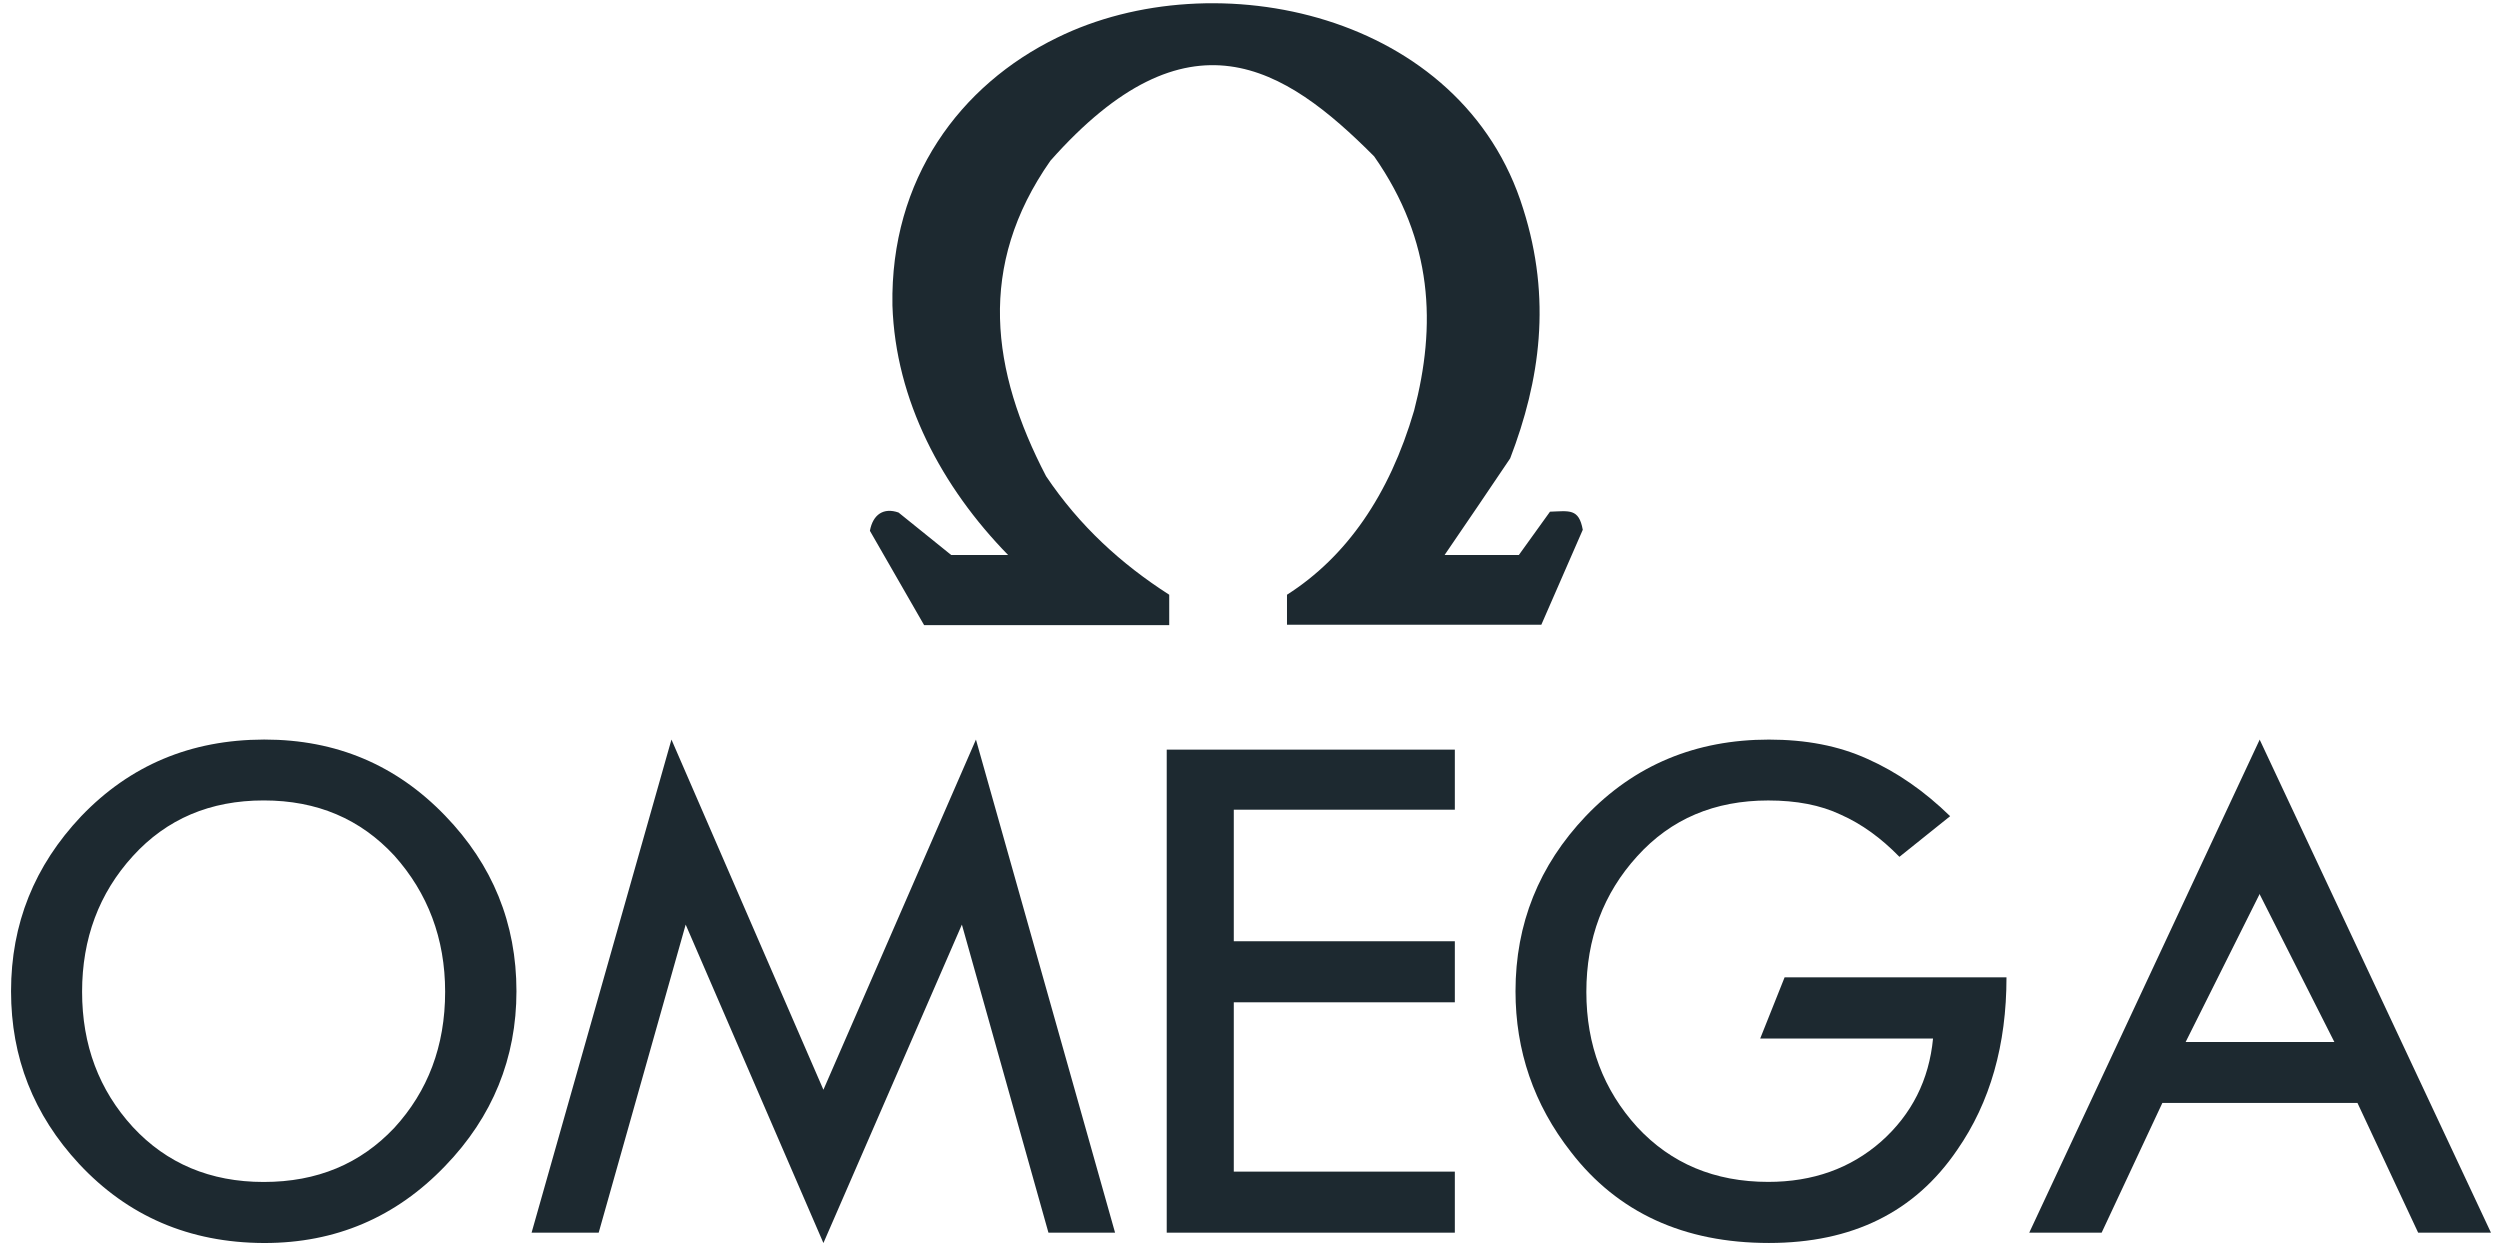
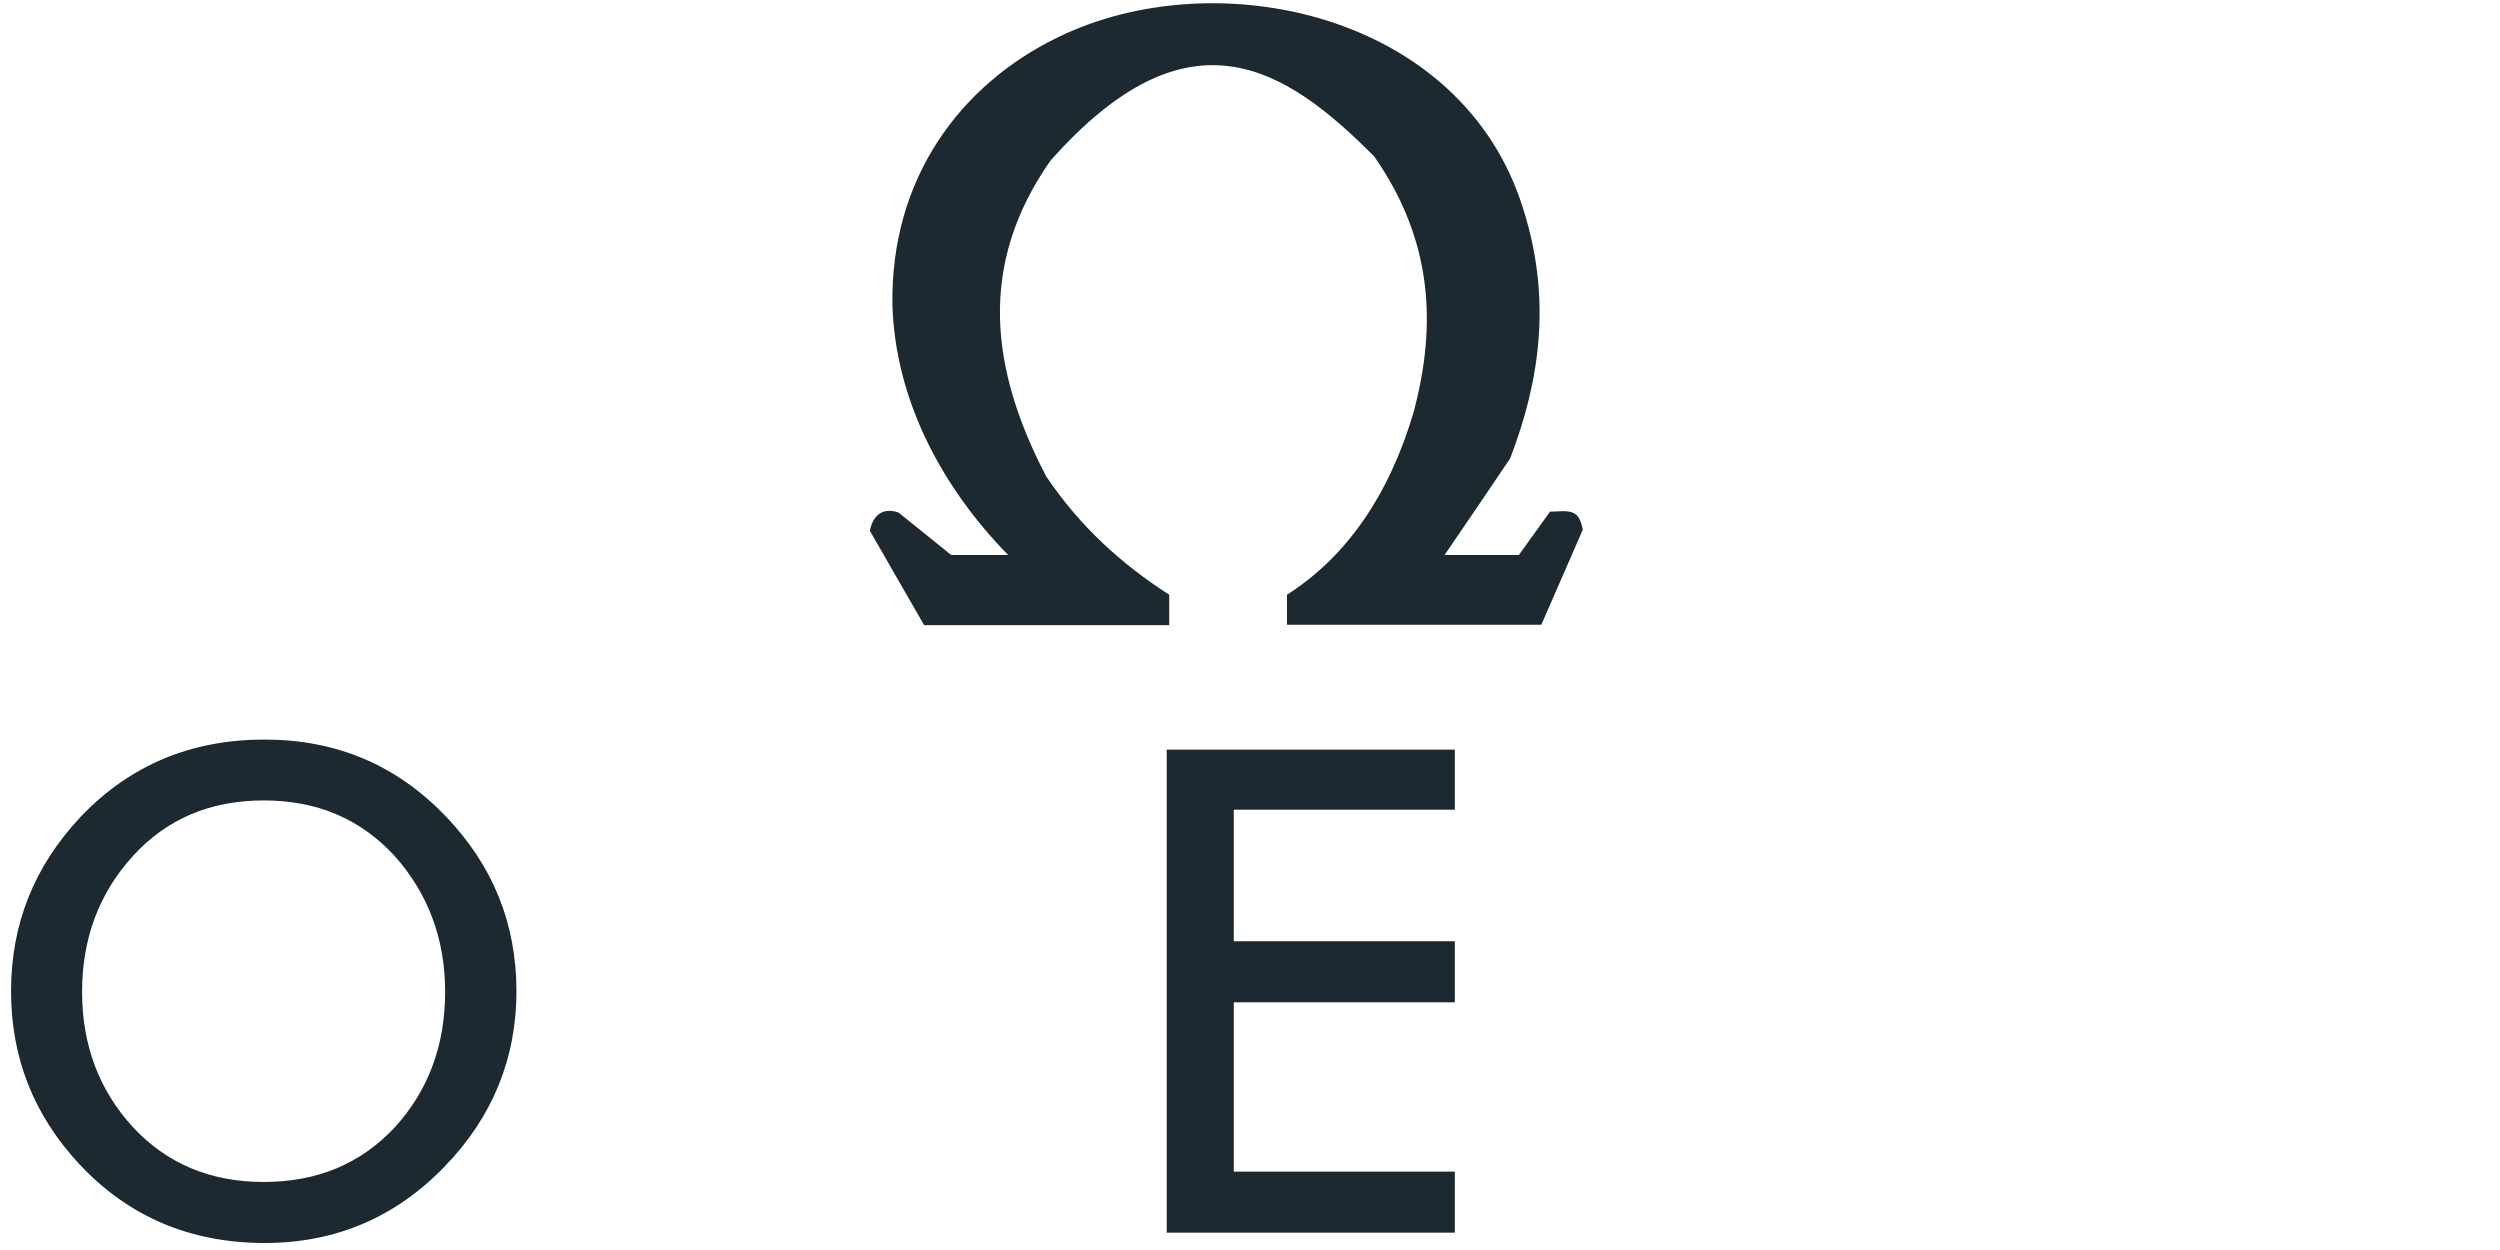
<svg xmlns="http://www.w3.org/2000/svg" width="74px" height="37px" viewBox="0 0 74 37" version="1.1">
  <title>omega</title>
  <desc>Created with Sketch.</desc>
  <defs />
  <g id="Symbols" stroke="none" stroke-width="1" fill="none" fill-rule="evenodd">
    <g id="Elemente/marken" transform="translate(-213, -774)" fill="#1D2930">
      <g id="MARKEN">
        <g id="marken" transform="translate(0, 601)">
          <g id="omega" transform="translate(213, 173)">
-             <polygon id="Fill-67" points="24.373 32.257 19.875 21.891 15.735 36.487 17.721 36.487 20.296 27.368 24.373 36.794 28.472 27.368 31.034 36.487 33.006 36.487 28.888 21.891" />
            <path d="M7.833,21.891 L7.803,21.891 C5.648,21.897 3.852,22.649 2.403,24.161 C1.019,25.626 0.327,27.343 0.327,29.34 C0.327,31.303 0.994,32.998 2.34,34.45 C3.786,36.001 5.605,36.783 7.803,36.793 L7.833,36.793 C9.928,36.793 11.716,36.036 13.176,34.513 C14.582,33.058 15.287,31.319 15.287,29.34 C15.287,27.333 14.582,25.599 13.176,24.144 C11.73,22.643 9.952,21.891 7.833,21.891 M11.672,33.384 C10.666,34.45 9.389,34.986 7.808,34.986 L7.803,34.986 C6.223,34.986 4.932,34.439 3.931,33.359 C2.93,32.265 2.43,30.934 2.43,29.356 C2.43,27.784 2.93,26.441 3.931,25.342 C4.932,24.24 6.223,23.693 7.803,23.693 L7.808,23.693 C9.389,23.693 10.666,24.24 11.672,25.326 C12.662,26.433 13.176,27.778 13.176,29.356 C13.176,30.967 12.662,32.304 11.672,33.384" id="Fill-68" />
            <path d="M34.609,18.504 L34.609,17.604 C33.192,16.696 31.954,15.57 30.964,14.096 C29.339,10.976 28.91,7.873 31.092,4.758 C35.164,0.162 38.005,1.944 40.676,4.63 C42.432,7.142 42.511,9.644 41.857,12.155 C41.125,14.657 39.853,16.483 38.095,17.604 L38.095,18.493 L45.623,18.493 L46.85,15.682 C46.736,15.042 46.448,15.127 45.88,15.146 L44.958,16.428 L42.76,16.428 C43.405,15.48 44.059,14.528 44.701,13.568 C45.587,11.26 45.934,8.849 45.087,6.183 C43.29,0.369 35.962,-1.186 31.289,1.116 C28.423,2.513 26.348,5.291 26.416,9.043 C26.507,11.848 27.877,14.419 29.84,16.428 L28.156,16.428 L26.597,15.171 C26.159,15.017 25.839,15.223 25.749,15.712 L27.354,18.504 L34.609,18.504 Z" id="Fill-69" />
-             <path d="M66.893,21.907 L66.888,21.89 L60.066,36.486 L62.209,36.486 L64.006,32.647 L66.893,32.647 L69.781,32.647 L71.577,36.486 L73.732,36.486 L66.893,21.907 Z M66.893,30.843 L64.695,30.843 L66.888,26.457 L66.893,26.484 L69.097,30.843 L66.893,30.843 Z" id="Fill-70" />
            <polygon id="Fill-71" points="34.535 36.487 43.063 36.487 43.063 34.68 36.52 34.68 36.52 29.668 43.063 29.668 43.063 27.861 36.52 27.861 36.52 23.967 43.063 23.967 43.063 22.189 34.535 22.189" />
-             <path d="M52.102,30.74 L57.218,30.74 C57.101,31.963 56.589,32.985 55.679,33.792 C54.771,34.588 53.658,34.984 52.34,34.984 C50.754,34.984 49.463,34.44 48.463,33.363 C47.462,32.263 46.956,30.935 46.956,29.36 C46.956,27.785 47.462,26.442 48.463,25.343 C49.463,24.238 50.754,23.694 52.34,23.694 C53.171,23.694 53.885,23.828 54.489,24.115 C55.104,24.388 55.679,24.804 56.223,25.362 L57.724,24.159 C56.964,23.418 56.152,22.854 55.282,22.466 C54.415,22.072 53.45,21.892 52.359,21.892 C50.196,21.892 48.383,22.644 46.937,24.159 C45.551,25.619 44.859,27.347 44.859,29.34 C44.859,31.099 45.397,32.69 46.502,34.101 C47.888,35.897 49.849,36.792 52.359,36.792 C54.826,36.792 56.679,35.881 57.932,34.038 C58.913,32.627 59.392,30.921 59.392,28.93 L52.824,28.93 L52.102,30.74 Z" id="Fill-72" />
          </g>
        </g>
      </g>
    </g>
  </g>
</svg>